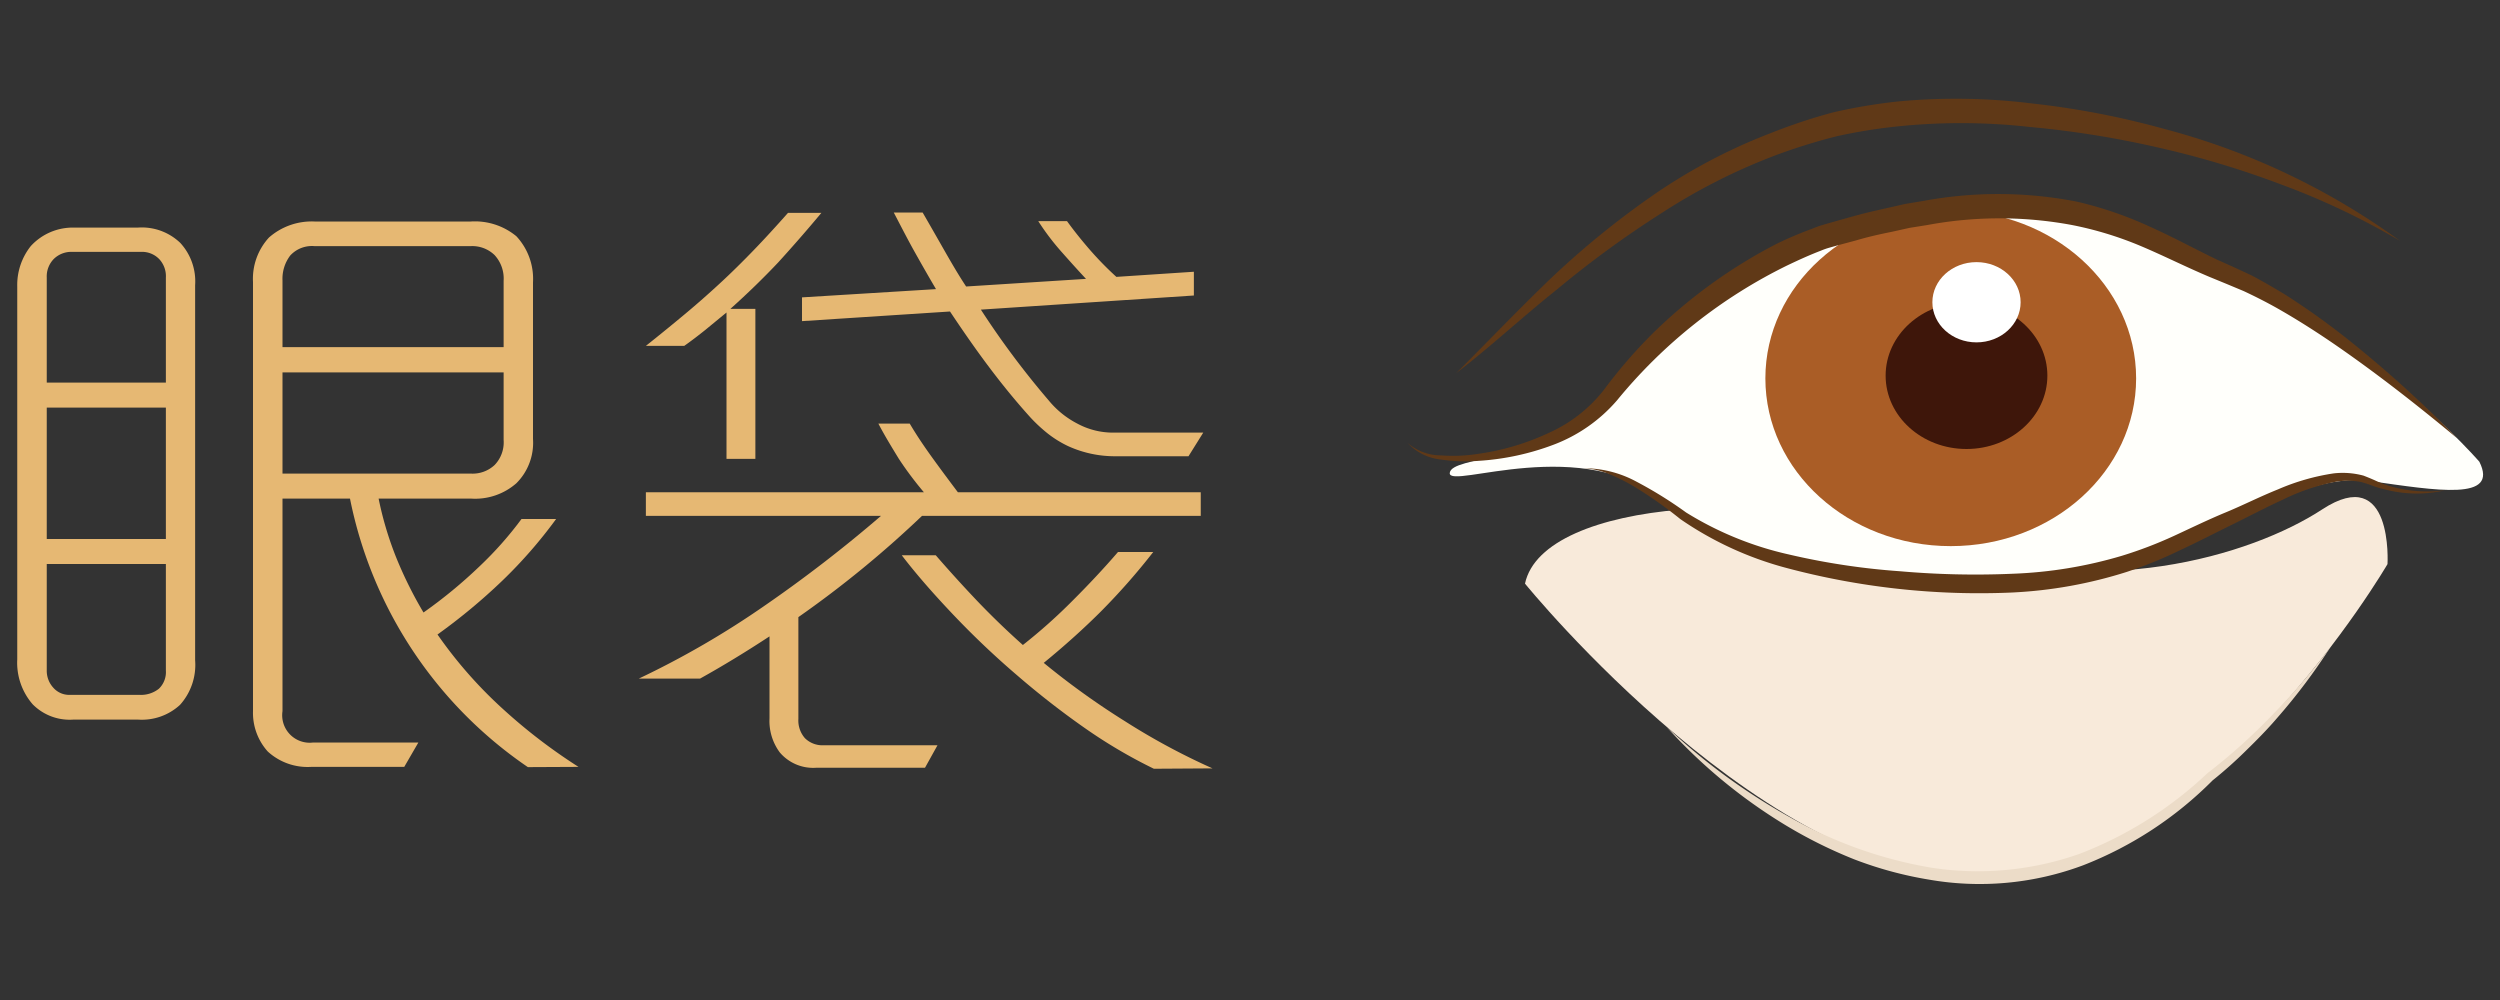
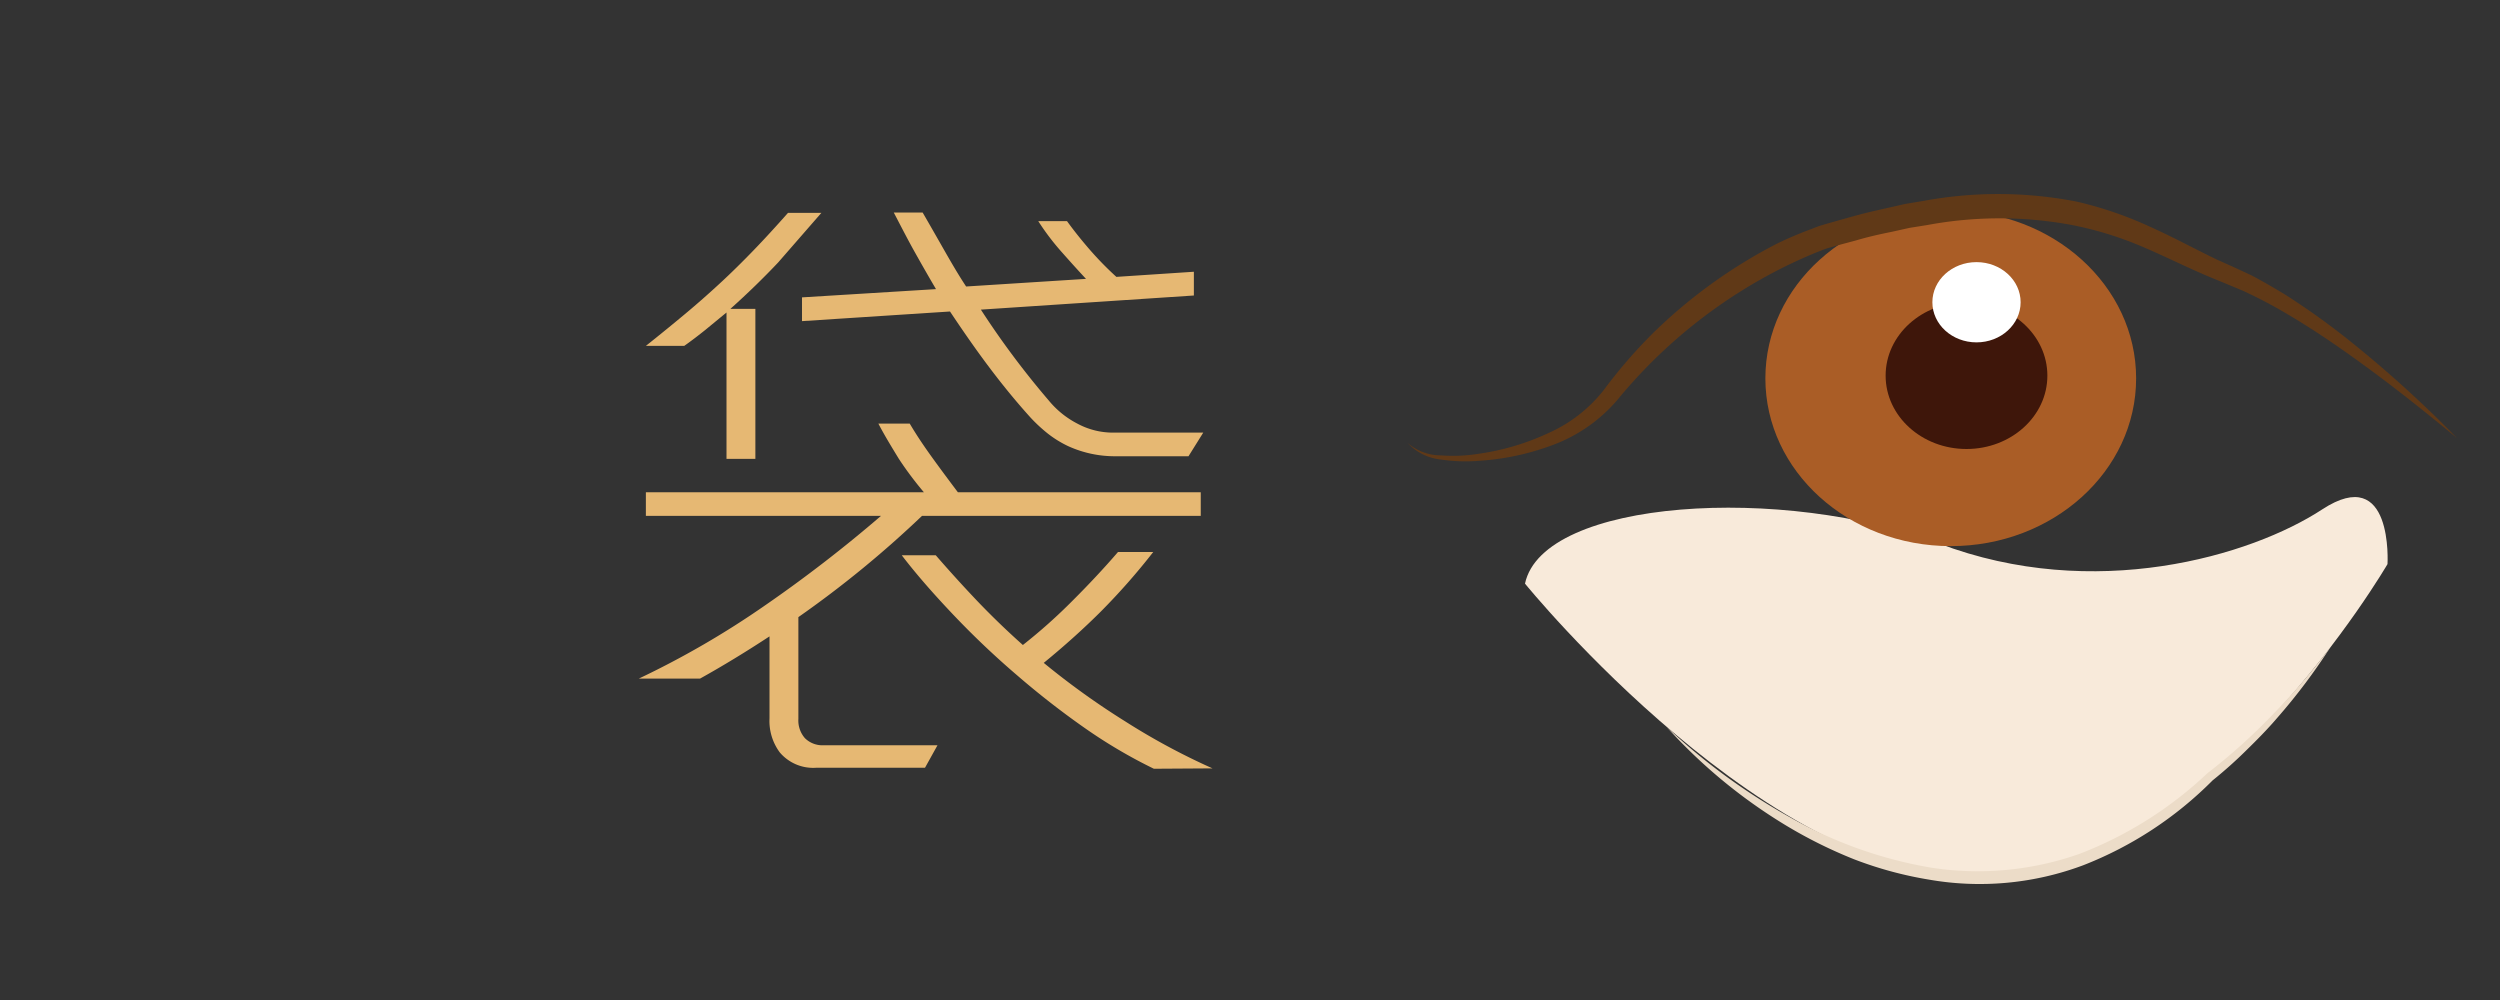
<svg xmlns="http://www.w3.org/2000/svg" id="Layer_1" data-name="Layer 1" width="200" height="80" viewBox="0 0 200 80">
  <rect x="0" y="0" width="200" height="80" fill="#333333" stroke="none" />
  <defs>
    <style>.cls-1{fill:#f8eada;}.cls-2{fill:#ecdcc8;}.cls-3{fill:#fffffb;}.cls-4{fill:#aa5d26;}.cls-5{fill:#603917;}.cls-6{fill:#3e160a;}.cls-7{fill:#fff;}.cls-8{fill:#e6b873;}</style>
  </defs>
  <title>sec2-item</title>
  <path class="cls-1" d="M122,46.69s19.79,24.4,37.31,23.58S191,45.13,191,45.13s.49-8.12-5.22-4.38-18.26,7.45-30.66,2.73S123.44,39.9,122,46.69Z" />
  <path class="cls-2" d="M133.31,58.13a49.25,49.25,0,0,0,9.85,7.23,34.41,34.41,0,0,0,11.38,4.06,24.42,24.42,0,0,0,11.87-1.13,31.1,31.1,0,0,0,10.18-6.43h0a46.82,46.82,0,0,0,5.25-4.72,55.61,55.61,0,0,0,4.62-5.41,47.56,47.56,0,0,1-4.29,5.71c-.78.91-1.62,1.76-2.47,2.59a34.33,34.33,0,0,1-2.69,2.4l0,0a29.89,29.89,0,0,1-10.35,6.79,23.6,23.6,0,0,1-12.34,1.15,30.34,30.34,0,0,1-6-1.63,37.31,37.31,0,0,1-5.55-2.77A42.37,42.37,0,0,1,133.31,58.13Z" />
-   <path class="cls-3" d="M198.35,36.94S183.83,20.06,163,17.22s-30.76,11.51-35.34,15.62-11.56,3.63-11.68,5,10.73-3.27,17.36,2.39,26.51,7.7,33.92,5.65,16.73-8.2,22.25-7.41S199.92,40.09,198.35,36.94Z" />
  <ellipse class="cls-4" cx="156.06" cy="30.27" rx="14.83" ry="13.42" />
  <path class="cls-5" d="M196.56,35.05c-3.07-2.55-6.19-5-9.47-7.28-1.63-1.13-3.3-2.2-5-3.16-.86-.48-1.73-.92-2.61-1.33l-1.34-.56-1.41-.58c-1.87-.79-3.65-1.69-5.45-2.45A28.17,28.17,0,0,0,165.75,18,31.59,31.59,0,0,0,154.2,18l-1.44.23-1.44.32c-1,.2-1.92.41-2.86.69l-1.42.38-.71.2a5.71,5.71,0,0,0-.65.23c-.89.34-1.77.74-2.65,1.16a40.77,40.77,0,0,0-13.67,10.82,12.55,12.55,0,0,1-5.11,3.56,20.5,20.5,0,0,1-6,1.28,13.35,13.35,0,0,1-3-.11,4.23,4.23,0,0,1-2.65-1.33,4.06,4.06,0,0,0,2.69,1,12.6,12.6,0,0,0,2.94-.12,19.62,19.62,0,0,0,5.61-1.65,11.62,11.62,0,0,0,4.44-3.43,40.17,40.17,0,0,1,4-4.62,41,41,0,0,1,9.88-7.12A29.72,29.72,0,0,1,145,18.29c.24-.1.47-.19.76-.28l.73-.21,1.46-.41c1-.29,2-.52,2.95-.73l1.49-.34,1.5-.25a32.78,32.78,0,0,1,12.25.06,30.15,30.15,0,0,1,5.84,2c1.86.83,3.61,1.79,5.38,2.64l1.34.6,1.4.65c.9.47,1.8,1,2.65,1.51a59.27,59.27,0,0,1,4.93,3.5A94.36,94.36,0,0,1,196.56,35.05Z" />
  <ellipse class="cls-6" cx="157.32" cy="30.05" rx="6.47" ry="5.87" />
  <ellipse class="cls-7" cx="158.12" cy="24.18" rx="3.53" ry="3.21" />
-   <path class="cls-5" d="M195.61,39.22a10,10,0,0,1-4.55,0,10.93,10.93,0,0,1-1.12-.31c-.37-.14-.73-.26-1.05-.35a5.65,5.65,0,0,0-2.13,0A17,17,0,0,0,182.57,40c-1.36.62-2.69,1.33-4.06,2s-2.67,1.35-4.07,2a34.13,34.13,0,0,1-4.29,1.75A35.83,35.83,0,0,1,161,47.4a59.87,59.87,0,0,1-18.22-2,27.27,27.27,0,0,1-8.35-3.87,34.17,34.17,0,0,0-3.69-2.6,15.11,15.11,0,0,0-2-1,5.89,5.89,0,0,0-2.19-.47,8.86,8.86,0,0,1,4.4,1.09A32.91,32.91,0,0,1,134.89,41a26.59,26.59,0,0,0,8.23,3.36A56.29,56.29,0,0,0,152,45.7a69.09,69.09,0,0,0,9,.2,35,35,0,0,0,8.76-1.44,33.28,33.28,0,0,0,4.16-1.59c1.34-.62,2.76-1.31,4.14-1.88s2.75-1.27,4.18-1.84a17.72,17.72,0,0,1,4.46-1.28,6.4,6.4,0,0,1,2.38.18c.39.15.75.3,1.07.45a9.37,9.37,0,0,0,1,.38A10.75,10.75,0,0,0,195.61,39.22Z" />
-   <path class="cls-5" d="M192,19.27a58.32,58.32,0,0,0-9.45-4.49,73.54,73.54,0,0,0-10-3,77.11,77.11,0,0,0-10.24-1.63,49.09,49.09,0,0,0-10.28-.06,43.13,43.13,0,0,0-5.05.8,47,47,0,0,0-4.9,1.52A47.64,47.64,0,0,0,133,17a80.59,80.59,0,0,0-8.41,6.13c-2.73,2.17-5.3,4.57-8.08,6.71,2.48-2.48,4.89-5,7.43-7.45a69.63,69.63,0,0,1,8.2-6.7,44.74,44.74,0,0,1,9.41-5A46.08,46.08,0,0,1,146.61,9a43.42,43.42,0,0,1,5.3-.89,49.47,49.47,0,0,1,10.68.17,66.91,66.91,0,0,1,10.43,2A56.56,56.56,0,0,1,192,19.27Z" />
-   <path class="cls-8" d="M14.4,56.39a4.5,4.5,0,0,1-3.33,1.18H5.84a4.16,4.16,0,0,1-3.23-1.23,5.08,5.08,0,0,1-1.23-3.59V22.92a5,5,0,0,1,1.08-3.23A4.55,4.55,0,0,1,6,18.21h5a4.44,4.44,0,0,1,3.43,1.23,4.54,4.54,0,0,1,1.18,3.38v30A4.78,4.78,0,0,1,14.4,56.39ZM13.27,22.2a2,2,0,0,0-.54-1.48,1.91,1.91,0,0,0-1.46-.57H5.79a2,2,0,0,0-1.49.57,2,2,0,0,0-.56,1.48v8.41h9.53Zm0,10.41H3.74V43.12h9.53ZM3.74,45.12v8.56A2,2,0,0,0,4.25,55a1.69,1.69,0,0,0,1.33.59h5.59a2.31,2.31,0,0,0,1.54-.49,1.85,1.85,0,0,0,.56-1.46V45.12ZM42.23,61.37A34.07,34.07,0,0,1,28,39.89H22.6v17a2.2,2.2,0,0,0,2.46,2.51h8.41l-1.13,1.95H24.91a4.72,4.72,0,0,1-3.49-1.23,4.62,4.62,0,0,1-1.18-3.23V22.56A4.88,4.88,0,0,1,21.52,19a5.18,5.18,0,0,1,3.64-1.28H37.67a5.21,5.21,0,0,1,3.64,1.18,5,5,0,0,1,1.33,3.69V35.12a4.57,4.57,0,0,1-1.33,3.54,5,5,0,0,1-3.59,1.23H30.29a27.19,27.19,0,0,0,1.43,4.77A32.6,32.6,0,0,0,33.88,49a38.44,38.44,0,0,0,4.48-3.69,28.69,28.69,0,0,0,3.36-3.79h2.77a37.66,37.66,0,0,1-4.31,4.94A47.11,47.11,0,0,1,35,50.76a35.22,35.22,0,0,0,5.28,6,44,44,0,0,0,6,4.59ZM40.29,22.46a2.77,2.77,0,0,0-.72-2.05,2.56,2.56,0,0,0-1.9-.72H25.16a2.36,2.36,0,0,0-1.94.75,3.07,3.07,0,0,0-.62,2v5.33H40.29ZM22.6,29.79v8.1H37.72a2.57,2.57,0,0,0,1.85-.69,2.61,2.61,0,0,0,.72-2V29.79Z" />
-   <path class="cls-8" d="M73.76,41.27a84.17,84.17,0,0,1-9.89,8.1v8.15a2.14,2.14,0,0,0,.53,1.54,2,2,0,0,0,1.52.56H75l-1,1.8H65.3a3.5,3.5,0,0,1-2.92-1.23,4.22,4.22,0,0,1-.82-2.72V50.91Q58.68,52.8,56,54.29H51.1a71,71,0,0,0,10.12-5.87,110.1,110.1,0,0,0,9.26-7.15H51.67V39.38H73.91a27.83,27.83,0,0,1-2-2.67c-.61-1-1.16-1.9-1.64-2.82h2.51c.59,1,1.2,1.89,1.85,2.79s1.33,1.81,2,2.7H96.06v1.89ZM62.25,21c-1.21,1.28-2.49,2.52-3.82,3.71h2V36.71H58.12V25l-1.69,1.39c-.55.44-1.11.87-1.69,1.28H51.67c1.12-.89,2.16-1.74,3.12-2.54s1.89-1.62,2.8-2.46,1.8-1.72,2.69-2.64,1.81-1.93,2.76-3h2.67C64.62,18.34,63.46,19.67,62.25,21ZM95.08,36.5H89.19a9,9,0,0,1-3.74-.81,8.6,8.6,0,0,1-1.62-1,12.43,12.43,0,0,1-1.41-1.31c-1.2-1.33-2.31-2.7-3.36-4.1S77,26.42,76,24.92l-11.84.77v-1.9l10.72-.66c-.59-1-1.16-2-1.72-3S72.05,18.05,71.5,17h2.31c.58,1,1.15,2,1.72,3s1.15,2,1.76,2.92l9.59-.61c-.58-.62-1.24-1.35-2-2.21a19.8,19.8,0,0,1-1.82-2.41h2.3c.55.76,1.15,1.51,1.8,2.26a26.06,26.06,0,0,0,2.15,2.2l6.2-.41v1.9L78.47,24.77a67.83,67.83,0,0,0,5.44,7.28,7.25,7.25,0,0,0,2.28,1.84,6,6,0,0,0,2.84.72h7.23Zm-2.77,25a40.54,40.54,0,0,1-5.56-3.28A67.19,67.19,0,0,1,81.34,54a67.49,67.49,0,0,1-5-4.74c-1.57-1.65-3-3.27-4.2-4.84h2.72q1.64,1.89,3.35,3.69c1.15,1.2,2.35,2.36,3.62,3.49a43.49,43.49,0,0,0,4-3.57c1.28-1.28,2.49-2.57,3.61-3.87h2.82a53,53,0,0,1-4.15,4.72c-1.37,1.37-2.9,2.75-4.61,4.15A61.85,61.85,0,0,0,90,57.7a53.72,53.72,0,0,0,7,3.77Z" />
+   <path class="cls-8" d="M73.76,41.27a84.17,84.17,0,0,1-9.89,8.1v8.15a2.14,2.14,0,0,0,.53,1.54,2,2,0,0,0,1.52.56H75l-1,1.8H65.3a3.5,3.5,0,0,1-2.92-1.23,4.22,4.22,0,0,1-.82-2.72V50.91Q58.68,52.8,56,54.29H51.1a71,71,0,0,0,10.12-5.87,110.1,110.1,0,0,0,9.26-7.15H51.67V39.38H73.91a27.83,27.83,0,0,1-2-2.67c-.61-1-1.16-1.9-1.64-2.82h2.51c.59,1,1.2,1.89,1.85,2.79s1.33,1.81,2,2.7H96.06v1.89ZM62.25,21c-1.21,1.28-2.49,2.52-3.82,3.71h2V36.71H58.12V25l-1.69,1.39c-.55.44-1.11.87-1.69,1.28H51.67c1.12-.89,2.16-1.74,3.12-2.54s1.89-1.62,2.8-2.46,1.8-1.72,2.69-2.64,1.81-1.93,2.76-3h2.67ZM95.08,36.5H89.19a9,9,0,0,1-3.74-.81,8.6,8.6,0,0,1-1.62-1,12.43,12.43,0,0,1-1.41-1.31c-1.2-1.33-2.31-2.7-3.36-4.1S77,26.42,76,24.92l-11.84.77v-1.9l10.72-.66c-.59-1-1.16-2-1.72-3S72.05,18.05,71.5,17h2.31c.58,1,1.15,2,1.72,3s1.15,2,1.76,2.92l9.59-.61c-.58-.62-1.24-1.35-2-2.21a19.8,19.8,0,0,1-1.82-2.41h2.3c.55.76,1.15,1.51,1.8,2.26a26.06,26.06,0,0,0,2.15,2.2l6.2-.41v1.9L78.47,24.77a67.83,67.83,0,0,0,5.44,7.28,7.25,7.25,0,0,0,2.28,1.84,6,6,0,0,0,2.84.72h7.23Zm-2.77,25a40.54,40.54,0,0,1-5.56-3.28A67.19,67.19,0,0,1,81.34,54a67.49,67.49,0,0,1-5-4.74c-1.57-1.65-3-3.27-4.2-4.84h2.72q1.64,1.89,3.35,3.69c1.15,1.2,2.35,2.36,3.62,3.49a43.49,43.49,0,0,0,4-3.57c1.28-1.28,2.49-2.57,3.61-3.87h2.82a53,53,0,0,1-4.15,4.72c-1.37,1.37-2.9,2.75-4.61,4.15A61.85,61.85,0,0,0,90,57.7a53.72,53.72,0,0,0,7,3.77Z" />
</svg>